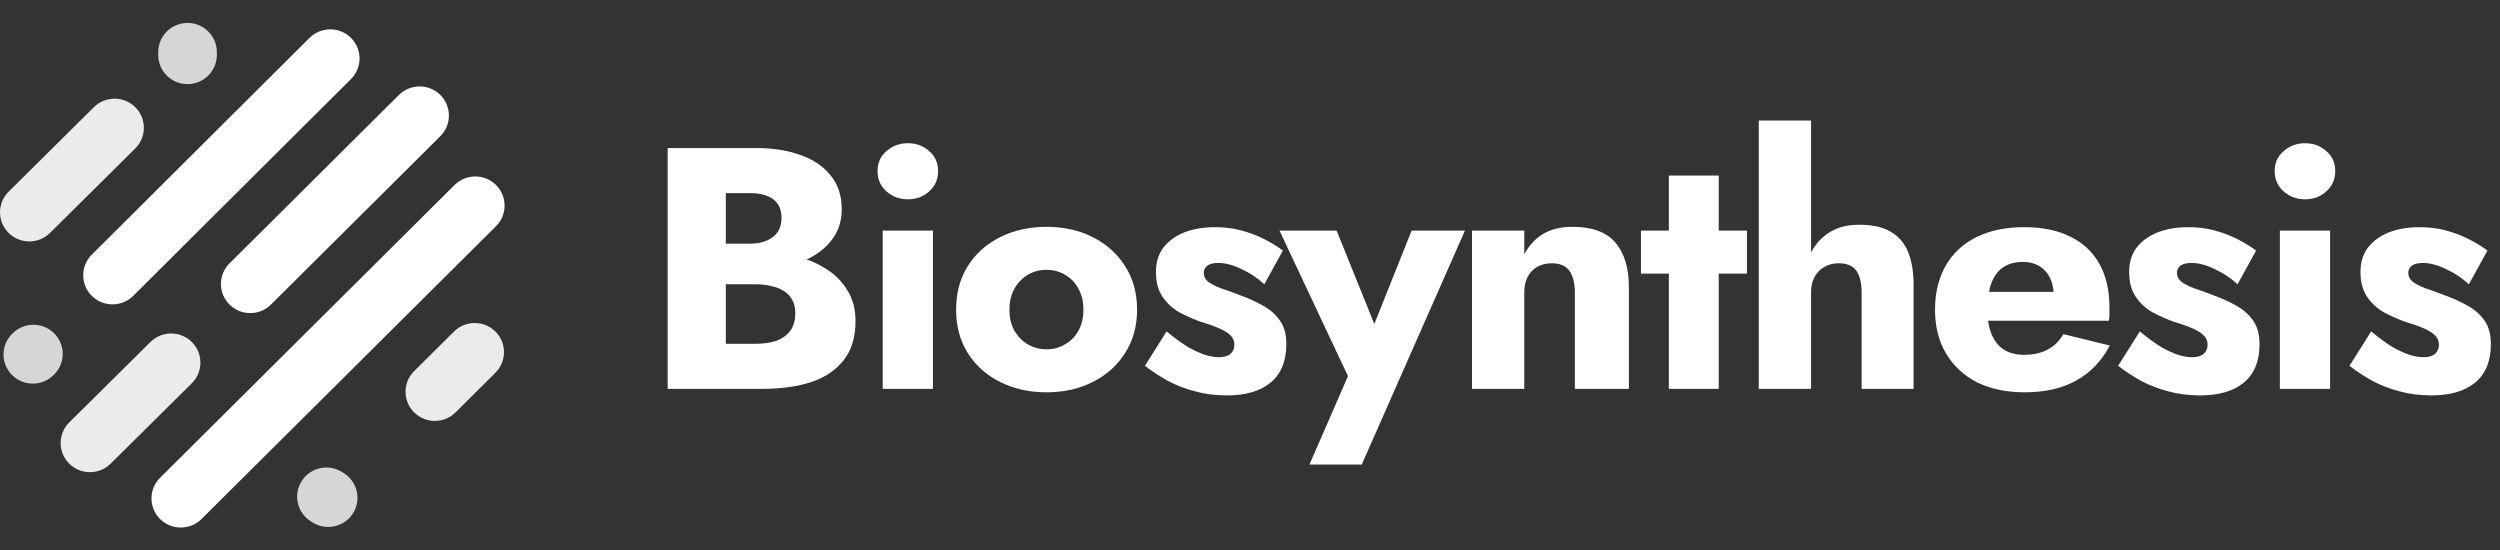
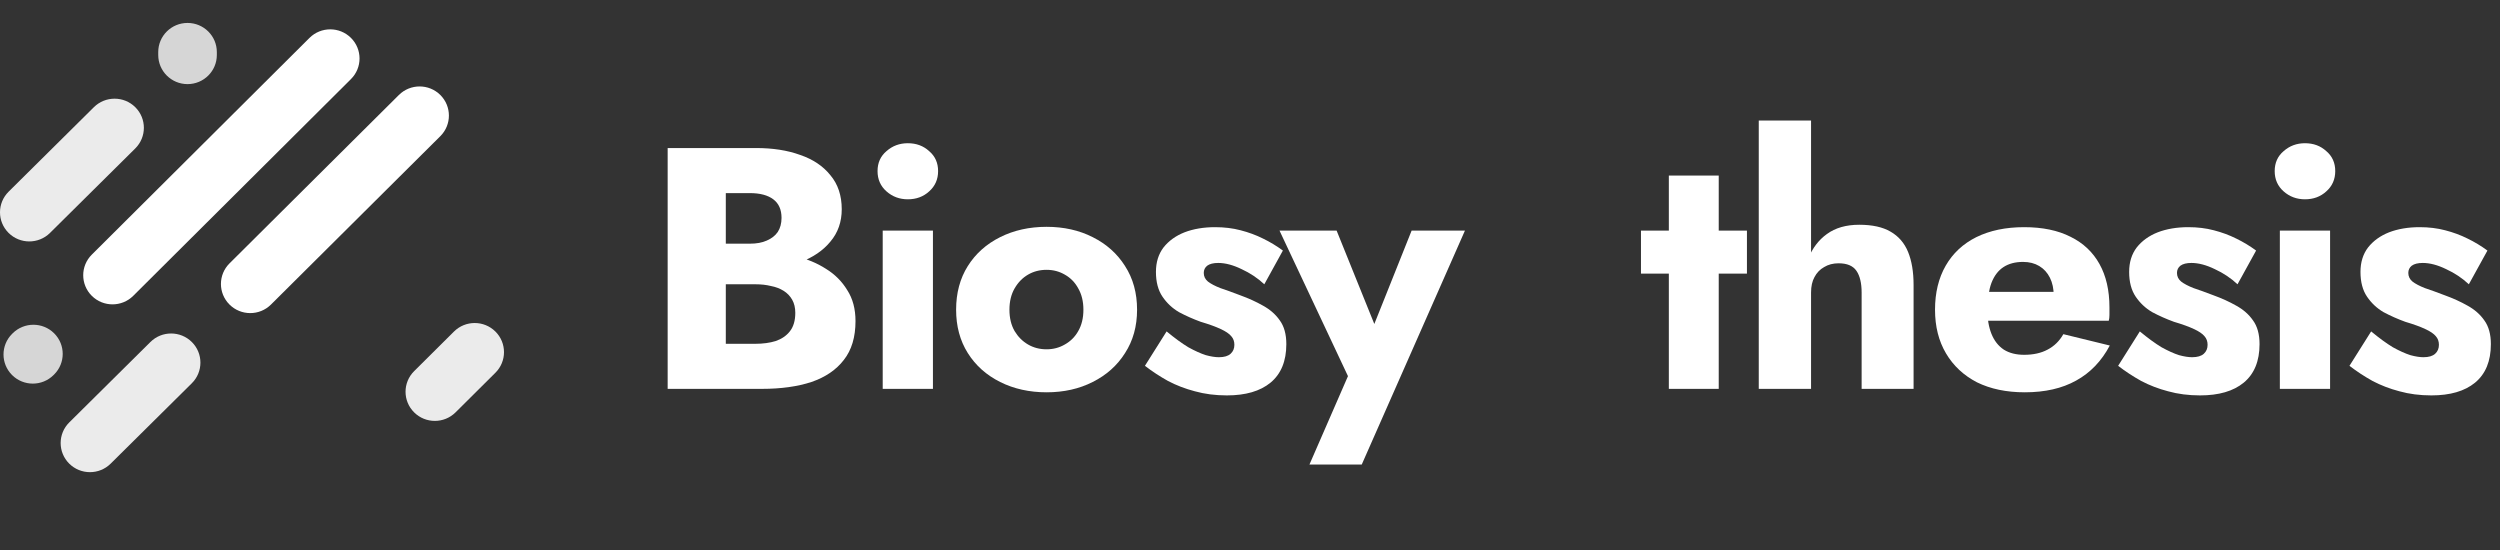
<svg xmlns="http://www.w3.org/2000/svg" width="218" height="48" viewBox="0 0 218 48" fill="none">
  <rect x="0" y="0" width="218" height="48" fill="#333333" stroke="none" />
  <path opacity="0.8" fill-rule="evenodd" clip-rule="evenodd" d="M4.72 29.063C5.718 30.055 5.718 31.663 4.72 32.656L4.669 32.706C3.671 33.699 2.053 33.699 1.055 32.706C0.057 31.714 0.057 30.106 1.055 29.114L1.106 29.063C2.104 28.071 3.722 28.071 4.72 29.063Z" fill="white" />
  <path opacity="0.9" fill-rule="evenodd" clip-rule="evenodd" d="M16.732 29.828C17.728 30.822 17.725 32.43 16.726 33.421L9.648 40.432C8.648 41.422 7.03 41.419 6.034 40.426C5.038 39.432 5.041 37.823 6.041 36.833L13.118 29.821C14.118 28.831 15.736 28.834 16.732 29.828Z" fill="white" />
-   <path opacity="0.8" fill-rule="evenodd" clip-rule="evenodd" d="M26.339 41.898C27.121 40.731 28.708 40.415 29.882 41.194L30.035 41.295C31.209 42.073 31.527 43.651 30.744 44.818C29.961 45.986 28.375 46.301 27.201 45.523L27.047 45.421C25.873 44.643 25.556 43.066 26.339 41.898Z" fill="white" />
  <path opacity="0.9" fill-rule="evenodd" clip-rule="evenodd" d="M43.2 28.911C44.198 29.903 44.198 31.511 43.2 32.503L39.725 35.958C38.727 36.95 37.109 36.95 36.112 35.958C35.114 34.966 35.114 33.358 36.112 32.365L39.587 28.911C40.585 27.919 42.202 27.919 43.2 28.911Z" fill="white" />
-   <path fill-rule="evenodd" clip-rule="evenodd" d="M43.251 16.132C44.249 17.124 44.249 18.733 43.251 19.725L17.572 45.256C16.574 46.248 14.956 46.248 13.958 45.256C12.96 44.264 12.96 42.656 13.958 41.663L39.638 16.132C40.636 15.14 42.254 15.14 43.251 16.132Z" fill="white" />
  <path fill-rule="evenodd" clip-rule="evenodd" d="M38.396 8.282C39.394 9.274 39.394 10.883 38.396 11.875L23.628 26.558C22.63 27.55 21.012 27.55 20.014 26.558C19.016 25.566 19.016 23.958 20.014 22.966L34.783 8.282C35.781 7.29 37.399 7.29 38.396 8.282Z" fill="white" />
  <path fill-rule="evenodd" clip-rule="evenodd" d="M30.602 3.302C31.601 4.293 31.602 5.902 30.605 6.895L11.62 25.795C10.623 26.788 9.005 26.789 8.006 25.798C7.008 24.806 7.007 23.198 8.004 22.205L26.989 3.304C27.986 2.312 29.604 2.311 30.602 3.302Z" fill="white" />
  <path opacity="0.9" fill-rule="evenodd" clip-rule="evenodd" d="M11.801 9.352C12.797 10.346 12.794 11.954 11.794 12.945L4.359 20.312C3.359 21.302 1.741 21.3 0.745 20.306C-0.251 19.312 -0.248 17.704 0.752 16.713L8.187 9.346C9.187 8.356 10.805 8.358 11.801 9.352Z" fill="white" />
  <path opacity="0.8" fill-rule="evenodd" clip-rule="evenodd" d="M16.353 2C17.764 2 18.908 3.137 18.908 4.54V4.794C18.908 6.197 17.764 7.335 16.353 7.335C14.942 7.335 13.798 6.197 13.798 4.794V4.54C13.798 3.137 14.942 2 16.353 2Z" fill="white" />
  <path d="M62 23.469H65.93C67.39 23.469 68.67 23.269 69.77 22.869C70.89 22.449 71.77 21.849 72.41 21.069C73.07 20.289 73.4 19.349 73.4 18.249C73.4 17.049 73.07 16.059 72.41 15.279C71.77 14.479 70.89 13.889 69.77 13.509C68.67 13.109 67.39 12.909 65.93 12.909H58.22V33.909H66.44C68.1 33.909 69.54 33.709 70.76 33.309C71.98 32.889 72.92 32.249 73.58 31.389C74.26 30.529 74.6 29.399 74.6 27.999C74.6 26.939 74.36 26.039 73.88 25.299C73.42 24.539 72.8 23.919 72.02 23.439C71.24 22.939 70.37 22.579 69.41 22.359C68.45 22.139 67.46 22.029 66.44 22.029H62V24.789H65.87C66.37 24.789 66.82 24.839 67.22 24.939C67.64 25.019 68.01 25.159 68.33 25.359C68.65 25.559 68.9 25.819 69.08 26.139C69.26 26.459 69.35 26.839 69.35 27.279C69.35 27.959 69.19 28.499 68.87 28.899C68.57 29.279 68.16 29.559 67.64 29.739C67.12 29.899 66.53 29.979 65.87 29.979H63.29V16.839H65.39C66.27 16.839 66.95 17.019 67.43 17.379C67.91 17.739 68.15 18.279 68.15 18.999C68.15 19.479 68.04 19.889 67.82 20.229C67.6 20.549 67.28 20.799 66.86 20.979C66.46 21.159 65.97 21.249 65.39 21.249H62V23.469Z" fill="white" />
  <path d="M76.522 14.919C76.522 15.639 76.782 16.229 77.302 16.689C77.822 17.149 78.442 17.379 79.162 17.379C79.902 17.379 80.522 17.149 81.022 16.689C81.542 16.229 81.802 15.639 81.802 14.919C81.802 14.199 81.542 13.619 81.022 13.179C80.522 12.719 79.902 12.489 79.162 12.489C78.442 12.489 77.822 12.719 77.302 13.179C76.782 13.619 76.522 14.199 76.522 14.919ZM76.972 20.109V33.909H81.352V20.109H76.972Z" fill="white" />
  <path d="M83.373 27.009C83.373 28.449 83.713 29.709 84.393 30.789C85.073 31.869 86.013 32.709 87.213 33.309C88.413 33.909 89.763 34.209 91.263 34.209C92.763 34.209 94.103 33.909 95.283 33.309C96.483 32.709 97.423 31.869 98.103 30.789C98.803 29.709 99.153 28.449 99.153 27.009C99.153 25.549 98.803 24.279 98.103 23.199C97.423 22.119 96.483 21.279 95.283 20.679C94.103 20.079 92.763 19.779 91.263 19.779C89.763 19.779 88.413 20.079 87.213 20.679C86.013 21.279 85.073 22.119 84.393 23.199C83.713 24.279 83.373 25.549 83.373 27.009ZM88.023 27.009C88.023 26.289 88.173 25.669 88.473 25.149C88.773 24.629 89.163 24.229 89.643 23.949C90.123 23.669 90.663 23.529 91.263 23.529C91.843 23.529 92.373 23.669 92.853 23.949C93.353 24.229 93.743 24.629 94.023 25.149C94.323 25.669 94.473 26.289 94.473 27.009C94.473 27.729 94.323 28.349 94.023 28.869C93.743 29.369 93.353 29.759 92.853 30.039C92.373 30.319 91.843 30.459 91.263 30.459C90.663 30.459 90.123 30.319 89.643 30.039C89.163 29.759 88.773 29.369 88.473 28.869C88.173 28.349 88.023 27.729 88.023 27.009Z" fill="white" />
  <path d="M101.728 28.899L99.838 31.899C100.458 32.379 101.128 32.819 101.848 33.219C102.568 33.599 103.348 33.899 104.188 34.119C105.048 34.359 105.978 34.479 106.978 34.479C108.618 34.479 109.888 34.109 110.788 33.369C111.708 32.609 112.168 31.489 112.168 30.009C112.168 29.149 111.978 28.459 111.598 27.939C111.238 27.419 110.748 26.989 110.128 26.649C109.528 26.309 108.868 26.009 108.148 25.749C107.468 25.489 106.888 25.279 106.408 25.119C105.948 24.939 105.588 24.749 105.328 24.549C105.088 24.349 104.968 24.099 104.968 23.799C104.968 23.539 105.068 23.329 105.268 23.169C105.488 23.009 105.808 22.929 106.228 22.929C106.848 22.929 107.528 23.109 108.268 23.469C109.008 23.809 109.668 24.249 110.248 24.789L111.868 21.849C111.328 21.449 110.748 21.099 110.128 20.799C109.528 20.499 108.878 20.259 108.178 20.079C107.498 19.899 106.758 19.809 105.958 19.809C104.958 19.809 104.068 19.959 103.288 20.259C102.528 20.559 101.918 20.999 101.458 21.579C101.018 22.159 100.798 22.869 100.798 23.709C100.798 24.589 100.988 25.309 101.368 25.869C101.748 26.429 102.228 26.879 102.808 27.219C103.408 27.539 104.038 27.819 104.698 28.059C105.438 28.279 106.018 28.489 106.438 28.689C106.878 28.889 107.188 29.099 107.368 29.319C107.548 29.519 107.638 29.769 107.638 30.069C107.638 30.389 107.528 30.649 107.308 30.849C107.088 31.049 106.748 31.149 106.288 31.149C105.968 31.149 105.588 31.089 105.148 30.969C104.708 30.829 104.198 30.599 103.618 30.279C103.058 29.939 102.428 29.479 101.728 28.899Z" fill="white" />
  <path d="M127.743 20.109H123.093L118.683 31.149L121.023 31.179L116.553 20.109H111.573L117.543 32.799L114.183 40.509H118.743L127.743 20.109Z" fill="white" />
-   <path d="M137.328 25.509V33.909H142.038V25.029C142.038 23.369 141.648 22.079 140.868 21.159C140.088 20.239 138.838 19.779 137.118 19.779C136.098 19.779 135.238 19.989 134.538 20.409C133.858 20.829 133.318 21.419 132.918 22.179V20.109H128.358V33.909H132.918V25.509C132.918 24.969 133.018 24.509 133.218 24.129C133.418 23.749 133.698 23.459 134.058 23.259C134.418 23.059 134.838 22.959 135.318 22.959C136.038 22.959 136.548 23.179 136.848 23.619C137.168 24.059 137.328 24.689 137.328 25.509Z" fill="white" />
  <path d="M143.093 20.109V23.859H152.333V20.109H143.093ZM145.523 15.309V33.909H149.873V15.309H145.523Z" fill="white" />
  <path d="M157.924 10.509H153.364V33.909H157.924V10.509ZM162.334 25.509V33.909H166.864V24.849C166.864 23.709 166.704 22.749 166.384 21.969C166.064 21.189 165.554 20.599 164.854 20.199C164.174 19.799 163.264 19.599 162.124 19.599C160.984 19.599 160.044 19.869 159.304 20.409C158.584 20.929 158.044 21.639 157.684 22.539C157.324 23.419 157.144 24.409 157.144 25.509H157.924C157.924 24.969 158.024 24.519 158.224 24.159C158.424 23.779 158.704 23.489 159.064 23.289C159.424 23.069 159.844 22.959 160.324 22.959C161.064 22.959 161.584 23.179 161.884 23.619C162.184 24.059 162.334 24.689 162.334 25.509Z" fill="white" />
  <path d="M176.564 34.209C178.324 34.209 179.814 33.869 181.034 33.189C182.274 32.509 183.254 31.489 183.974 30.129L179.924 29.139C179.584 29.739 179.124 30.189 178.544 30.489C177.984 30.789 177.304 30.939 176.504 30.939C175.804 30.939 175.214 30.789 174.734 30.489C174.254 30.169 173.894 29.709 173.654 29.109C173.414 28.509 173.294 27.789 173.294 26.949C173.314 26.029 173.434 25.269 173.654 24.669C173.894 24.049 174.244 23.589 174.704 23.289C175.164 22.989 175.734 22.839 176.414 22.839C176.954 22.839 177.424 22.959 177.824 23.199C178.224 23.439 178.534 23.779 178.754 24.219C178.974 24.659 179.084 25.179 179.084 25.779C179.084 25.919 179.044 26.099 178.964 26.319C178.904 26.519 178.824 26.689 178.724 26.829L179.804 25.449H171.284V27.969H183.884C183.924 27.829 183.944 27.659 183.944 27.459C183.944 27.239 183.944 27.019 183.944 26.799C183.944 25.319 183.654 24.059 183.074 23.019C182.494 21.979 181.654 21.189 180.554 20.649C179.454 20.089 178.104 19.809 176.504 19.809C174.904 19.809 173.514 20.099 172.334 20.679C171.174 21.259 170.284 22.089 169.664 23.169C169.044 24.249 168.734 25.529 168.734 27.009C168.734 28.469 169.054 29.739 169.694 30.819C170.334 31.899 171.234 32.739 172.394 33.339C173.574 33.919 174.964 34.209 176.564 34.209Z" fill="white" />
  <path d="M186.592 28.899L184.702 31.899C185.322 32.379 185.992 32.819 186.712 33.219C187.432 33.599 188.212 33.899 189.052 34.119C189.912 34.359 190.842 34.479 191.842 34.479C193.482 34.479 194.752 34.109 195.652 33.369C196.572 32.609 197.032 31.489 197.032 30.009C197.032 29.149 196.842 28.459 196.462 27.939C196.102 27.419 195.612 26.989 194.992 26.649C194.392 26.309 193.732 26.009 193.012 25.749C192.332 25.489 191.752 25.279 191.272 25.119C190.812 24.939 190.452 24.749 190.192 24.549C189.952 24.349 189.832 24.099 189.832 23.799C189.832 23.539 189.932 23.329 190.132 23.169C190.352 23.009 190.672 22.929 191.092 22.929C191.712 22.929 192.392 23.109 193.132 23.469C193.872 23.809 194.532 24.249 195.112 24.789L196.732 21.849C196.192 21.449 195.612 21.099 194.992 20.799C194.392 20.499 193.742 20.259 193.042 20.079C192.362 19.899 191.622 19.809 190.822 19.809C189.822 19.809 188.932 19.959 188.152 20.259C187.392 20.559 186.782 20.999 186.322 21.579C185.882 22.159 185.662 22.869 185.662 23.709C185.662 24.589 185.852 25.309 186.232 25.869C186.612 26.429 187.092 26.879 187.672 27.219C188.272 27.539 188.902 27.819 189.562 28.059C190.302 28.279 190.882 28.489 191.302 28.689C191.742 28.889 192.052 29.099 192.232 29.319C192.412 29.519 192.502 29.769 192.502 30.069C192.502 30.389 192.392 30.649 192.172 30.849C191.952 31.049 191.612 31.149 191.152 31.149C190.832 31.149 190.452 31.089 190.012 30.969C189.572 30.829 189.062 30.599 188.482 30.279C187.922 29.939 187.292 29.479 186.592 28.899Z" fill="white" />
  <path d="M198.353 14.919C198.353 15.639 198.613 16.229 199.133 16.689C199.653 17.149 200.273 17.379 200.993 17.379C201.733 17.379 202.353 17.149 202.853 16.689C203.373 16.229 203.633 15.639 203.633 14.919C203.633 14.199 203.373 13.619 202.853 13.179C202.353 12.719 201.733 12.489 200.993 12.489C200.273 12.489 199.653 12.719 199.133 13.179C198.613 13.619 198.353 14.199 198.353 14.919ZM198.803 20.109V33.909H203.183V20.109H198.803Z" fill="white" />
  <path d="M206.764 28.899L204.874 31.899C205.494 32.379 206.164 32.819 206.884 33.219C207.604 33.599 208.384 33.899 209.224 34.119C210.084 34.359 211.014 34.479 212.014 34.479C213.654 34.479 214.924 34.109 215.824 33.369C216.744 32.609 217.204 31.489 217.204 30.009C217.204 29.149 217.014 28.459 216.634 27.939C216.274 27.419 215.784 26.989 215.164 26.649C214.564 26.309 213.904 26.009 213.184 25.749C212.504 25.489 211.924 25.279 211.444 25.119C210.984 24.939 210.624 24.749 210.364 24.549C210.124 24.349 210.004 24.099 210.004 23.799C210.004 23.539 210.104 23.329 210.304 23.169C210.524 23.009 210.844 22.929 211.264 22.929C211.884 22.929 212.564 23.109 213.304 23.469C214.044 23.809 214.704 24.249 215.284 24.789L216.904 21.849C216.364 21.449 215.784 21.099 215.164 20.799C214.564 20.499 213.914 20.259 213.214 20.079C212.534 19.899 211.794 19.809 210.994 19.809C209.994 19.809 209.104 19.959 208.324 20.259C207.564 20.559 206.954 20.999 206.494 21.579C206.054 22.159 205.834 22.869 205.834 23.709C205.834 24.589 206.024 25.309 206.404 25.869C206.784 26.429 207.264 26.879 207.844 27.219C208.444 27.539 209.074 27.819 209.734 28.059C210.474 28.279 211.054 28.489 211.474 28.689C211.914 28.889 212.224 29.099 212.404 29.319C212.584 29.519 212.674 29.769 212.674 30.069C212.674 30.389 212.564 30.649 212.344 30.849C212.124 31.049 211.784 31.149 211.324 31.149C211.004 31.149 210.624 31.089 210.184 30.969C209.744 30.829 209.234 30.599 208.654 30.279C208.094 29.939 207.464 29.479 206.764 28.899Z" fill="white" />
</svg>